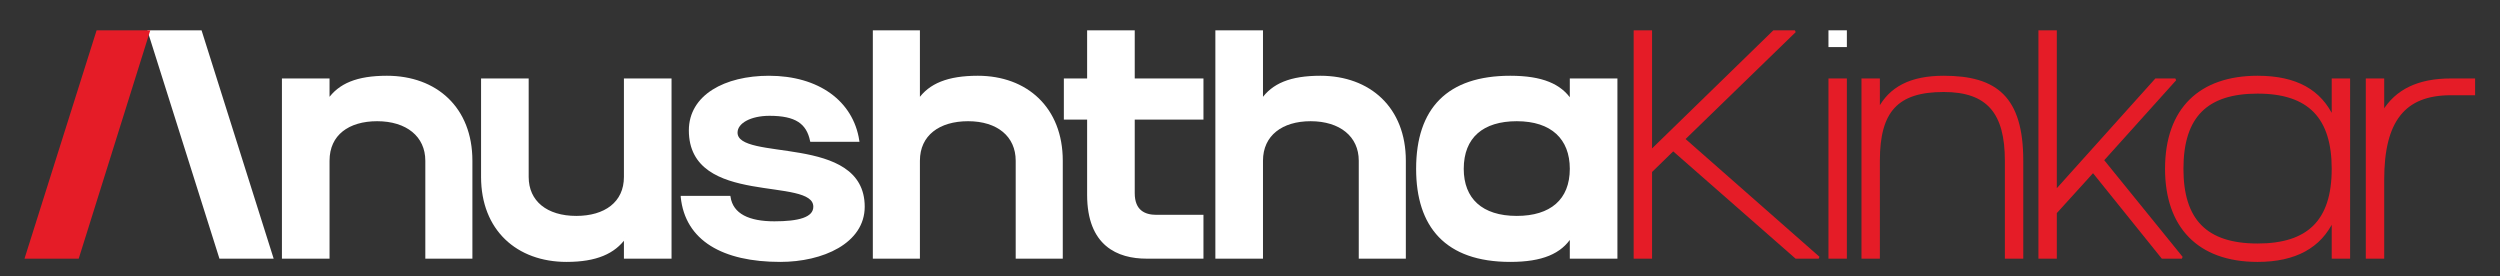
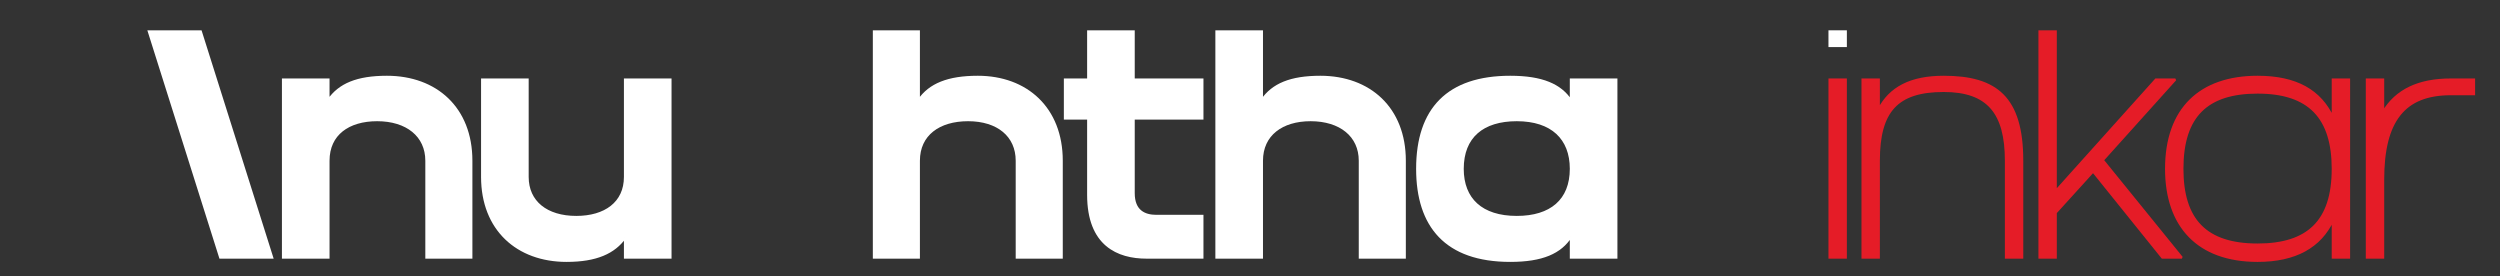
<svg xmlns="http://www.w3.org/2000/svg" viewBox="0 0 462 51" width="462" height="51">
  <rect x="0" y="0" width="462" height="51" fill="#333333" stroke="none" />
  <title>logo2-svg</title>
  <style>		.s0 { fill: #ffffff;stroke: #ffffff;stroke-miterlimit:2;stroke-width: .4 } 		.s1 { fill: #e51c27;stroke: #e51c27;stroke-miterlimit:2;stroke-width: .4 } 	</style>
  <g id="logo-group">
    <g id="logo-center">
      <g id="title">
        <g id="path111550">
          <path class="s0" d="m37.1 5.8l13.2 41.8h-9.6l-13.2-41.8z" />
-           <path class="s1" d="m18 5.8h9.5l-13.1 41.8h-9.6z" />
        </g>
        <g id="path111552">
          <path class="s0" d="m69.7 22.2c-5.3 0-9 2.6-9 7.5v17.9h-8.4v-32.9h8.4v3.8c2-2.9 5.3-4.3 10.8-4.3 9.1 0 15.6 5.8 15.6 15.5v17.9h-8.3v-17.9c0-4.6-3.6-7.5-9.1-7.5z" />
        </g>
        <g id="path111554">
          <path class="s0" d="m89.1 32.7v-18h8.4v18c0 4.6 3.5 7.4 9 7.4 5.3 0 9-2.6 9-7.4v-18h8.4v32.9h-8.4v-3.7c-2 2.8-5.3 4.3-10.8 4.3-9.1 0-15.6-5.8-15.6-15.5z" />
        </g>
        <g id="path111556">
-           <path class="s0" d="m126 36.4h8.8c0.5 3.3 3.6 4.7 8.3 4.7 4.4 0 7.4-0.7 7.4-2.9 0-5.9-23-0.1-23-14.1 0-6.4 6.5-9.9 14.6-9.9 9.1 0 15.4 4.6 16.5 11.8h-8.7c-0.7-3.3-2.8-4.8-7.7-4.8-3.5 0-6.1 1.4-6.1 3.3 0 5.7 23.5 0.3 23.5 13.7 0 6.6-7.6 10-15.4 10-10.6 0-17.4-3.9-18.2-11.8z" />
-         </g>
+           </g>
        <g id="path111558">
          <path class="s0" d="m178.9 22.2c-5.4 0-9.1 2.7-9.1 7.5v17.9h-8.3v-41.8h8.3v12.7c2-2.9 5.4-4.3 10.9-4.3 9 0 15.5 5.8 15.5 15.5v17.9h-8.3v-17.9c0-4.6-3.5-7.5-9-7.5z" />
        </g>
        <g id="path111560">
          <path class="s0" d="m201.1 36v-14.1h-4.3v-7.2h4.3v-8.9h8.4v8.9h12.7v7.2h-12.7v13.8c0 3.3 2 4.2 4.2 4.2h8.5v7.7h-10.3c-5.3 0-10.8-2.3-10.8-11.6z" />
        </g>
        <g id="path111562">
          <path class="s0" d="m242.2 22.2c-5.3 0-9 2.7-9 7.5v17.9h-8.4v-41.8h8.4v12.7c2-2.9 5.3-4.3 10.8-4.3 9.1 0 15.6 5.8 15.6 15.5v17.9h-8.3v-17.9c0-4.6-3.6-7.5-9.1-7.5z" />
        </g>
        <g id="path111564">
          <path fill-rule="evenodd" class="s0" d="m261.9 31.2c0-11.1 5.7-17 17.2-17 5.9 0 9.3 1.5 11.2 4.4v-3.9h8.4v32.9h-8.4v-3.9c-1.9 3-5.3 4.5-11.2 4.5-11.9 0-17.2-6.4-17.2-17zm18.4 8.9c6.3 0 10-3.1 10-8.9 0-5.6-3.5-9-10-9-6.3 0-10 3.1-10 9 0 5.6 3.5 8.9 10 8.9z" />
        </g>
        <g id="path111566">
-           <path class="s1" d="m305.1 5.8v22.1l22.7-22.1h3.9l-20.5 19.9 24.9 21.9h-4.2l-22.7-19.9-4.1 4v15.9h-3v-41.8z" />
-         </g>
+           </g>
        <g id="path111568">
          <path class="s1" d="m341.1 14.7v32.9h-3v-32.9z" />
          <path class="s0" d="m338.1 5.8h3v2.7h-3z" />
        </g>
        <g id="path111570">
          <path class="s1" d="m359.2 16.8c-8.6 0-12 3.7-12 12.9v17.9h-3v-32.9h3v5.5c2.1-4 5.9-6 12-6 9.7 0 14.5 3.8 14.5 15.5v17.9h-3v-17.9c0-8.8-3.3-12.9-11.5-12.9z" />
        </g>
        <g id="path111572">
          <path class="s1" d="m379.9 5.8v29.5l18.5-20.6h3.6l-13.4 14.9 14.6 18h-3.6l-12.8-15.9-6.9 7.6v8.3h-3v-41.8z" />
        </g>
        <g id="path111574">
          <path fill-rule="evenodd" class="s1" d="m400.3 31.2c0-11.1 6.3-17 16.9-17 7.2 0 11.6 2.6 13.9 7.5v-7h3v32.9h-3v-6.9c-2.3 4.9-6.9 7.5-13.9 7.5-11 0-16.9-6.4-16.9-17zm16.9 14c9.3 0 13.9-4.3 13.9-14 0-9.4-4.3-14.1-13.9-14.1-9.3 0-13.9 4.3-13.9 14.1 0 9.4 4.3 14 13.9 14z" />
        </g>
        <g id="path111576">
          <path class="s1" d="m437.4 14.7h3v6c2.4-4 6.5-6 12.5-6h4.3v2.7h-4.3c-8.6 0-12.5 4.9-12.5 15.8v14.4h-3z" />
        </g>
      </g>
    </g>
  </g>
</svg>